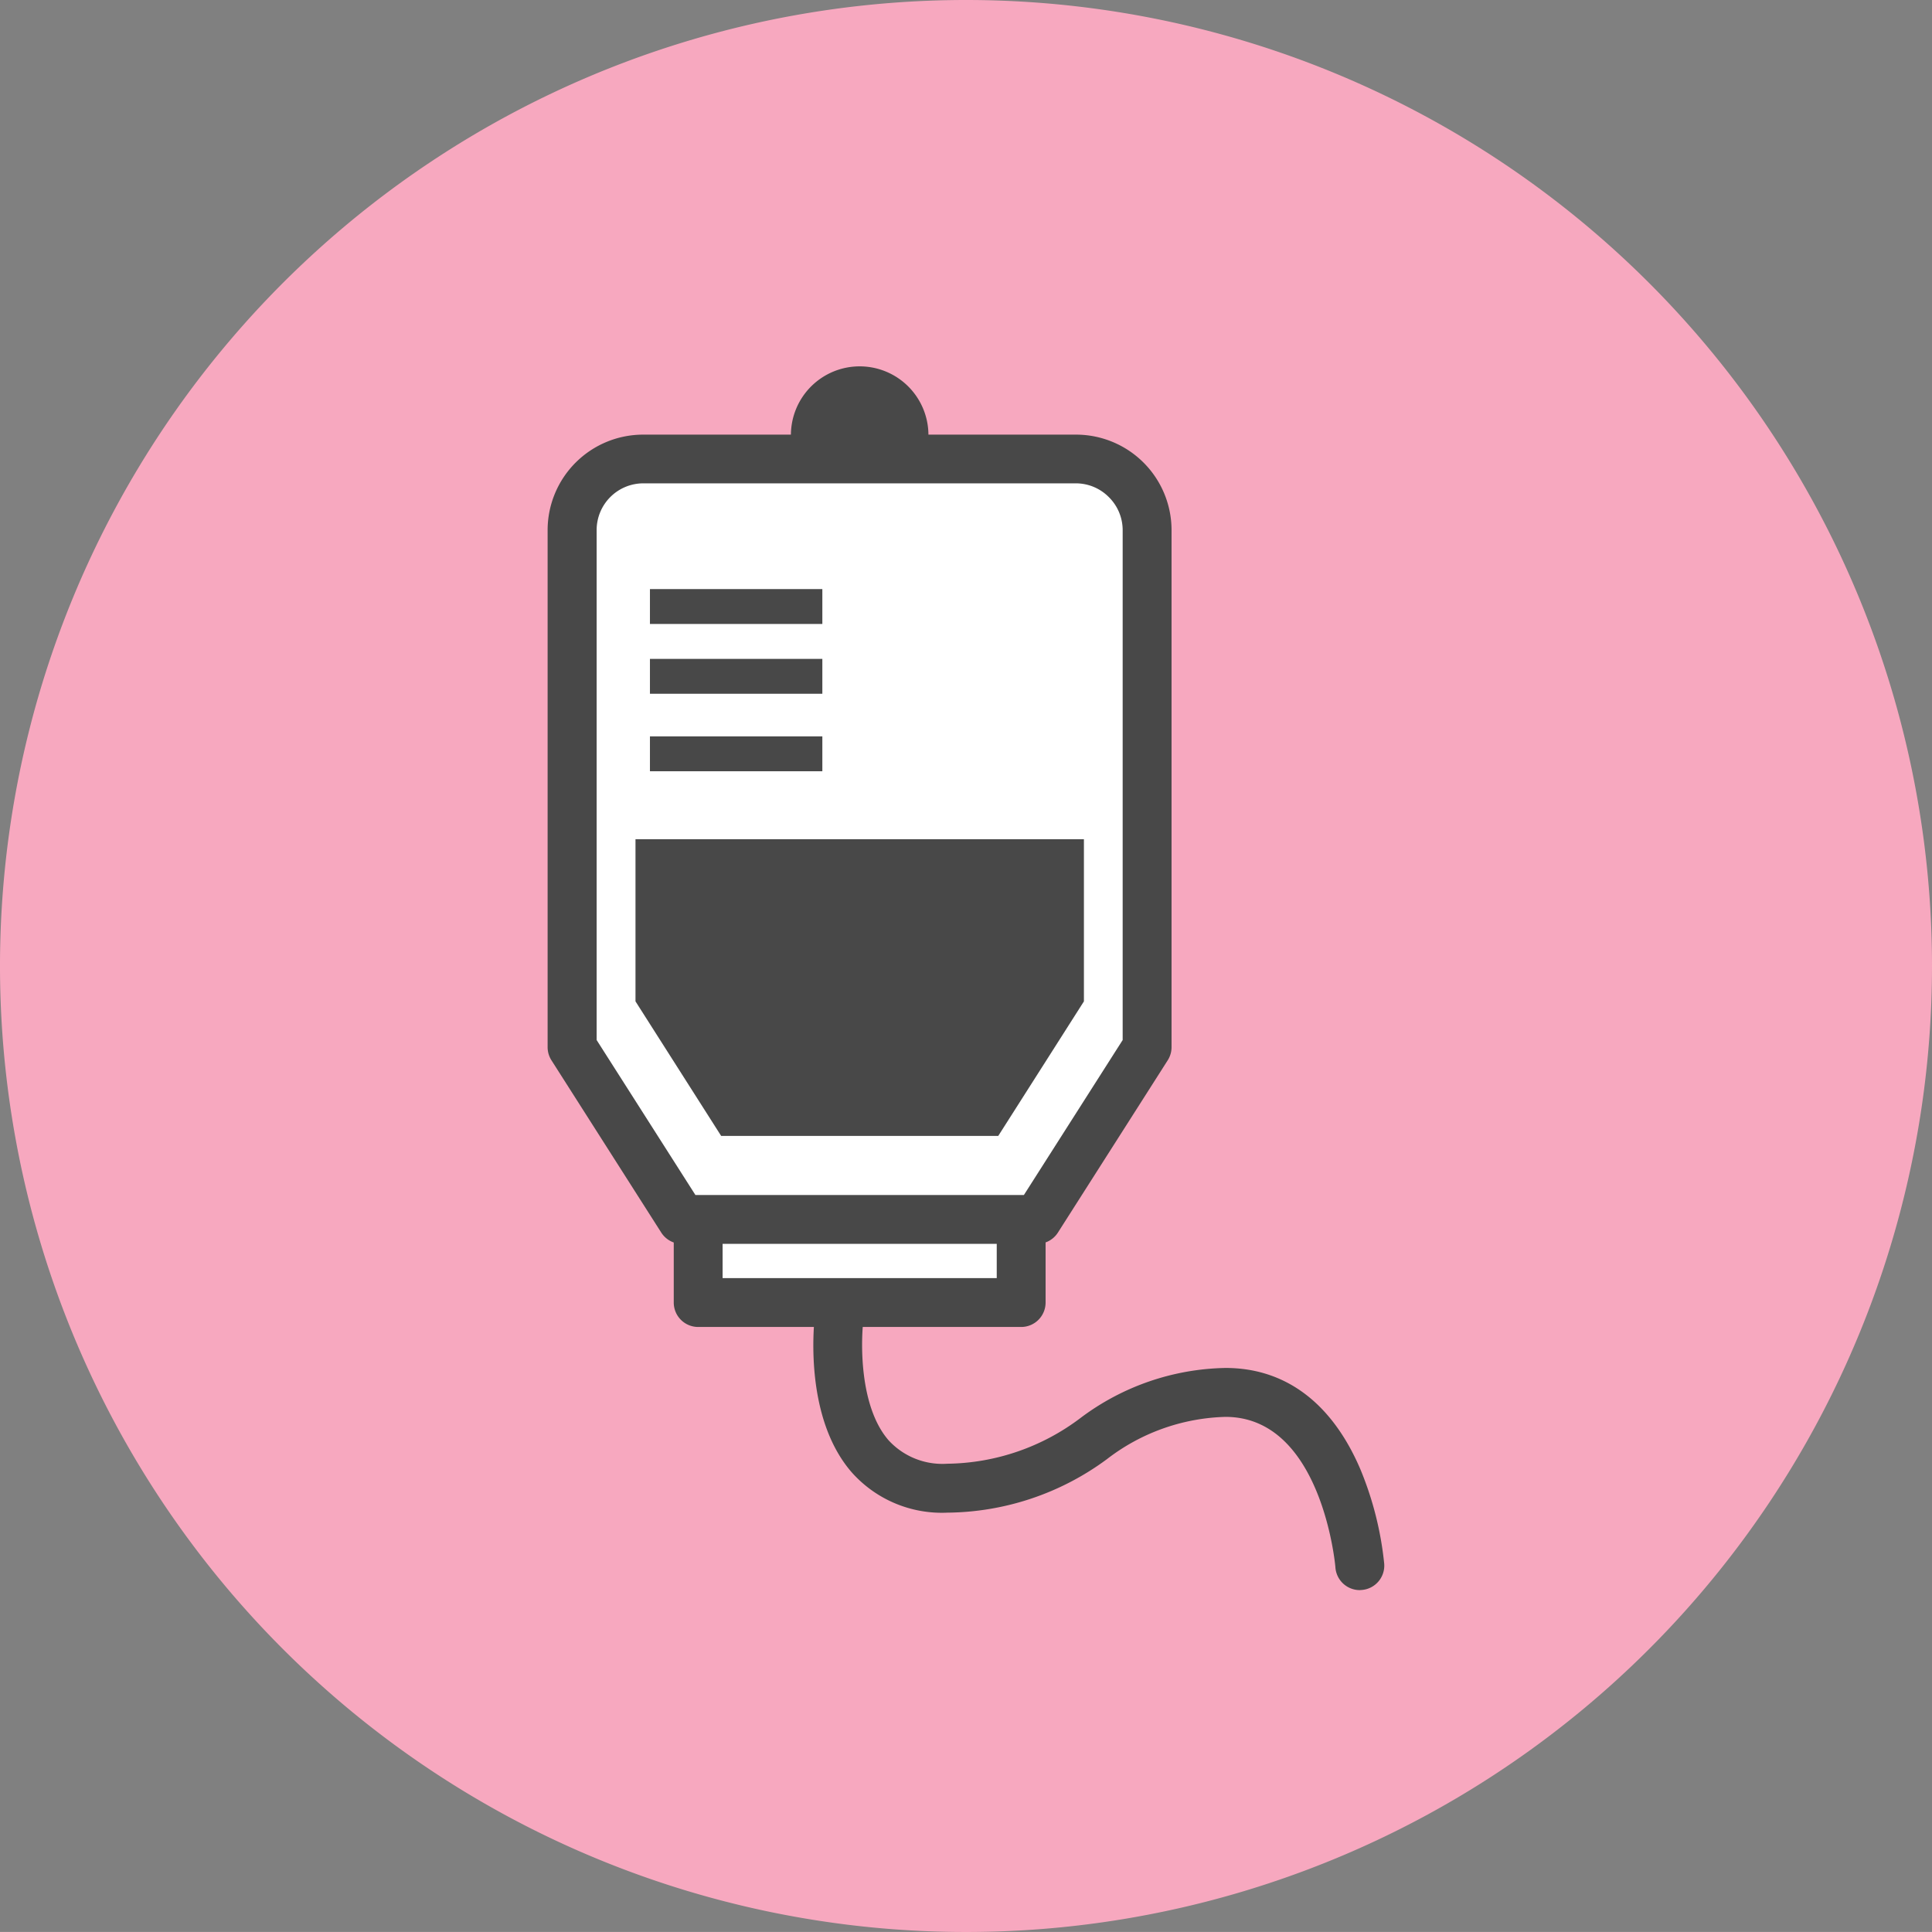
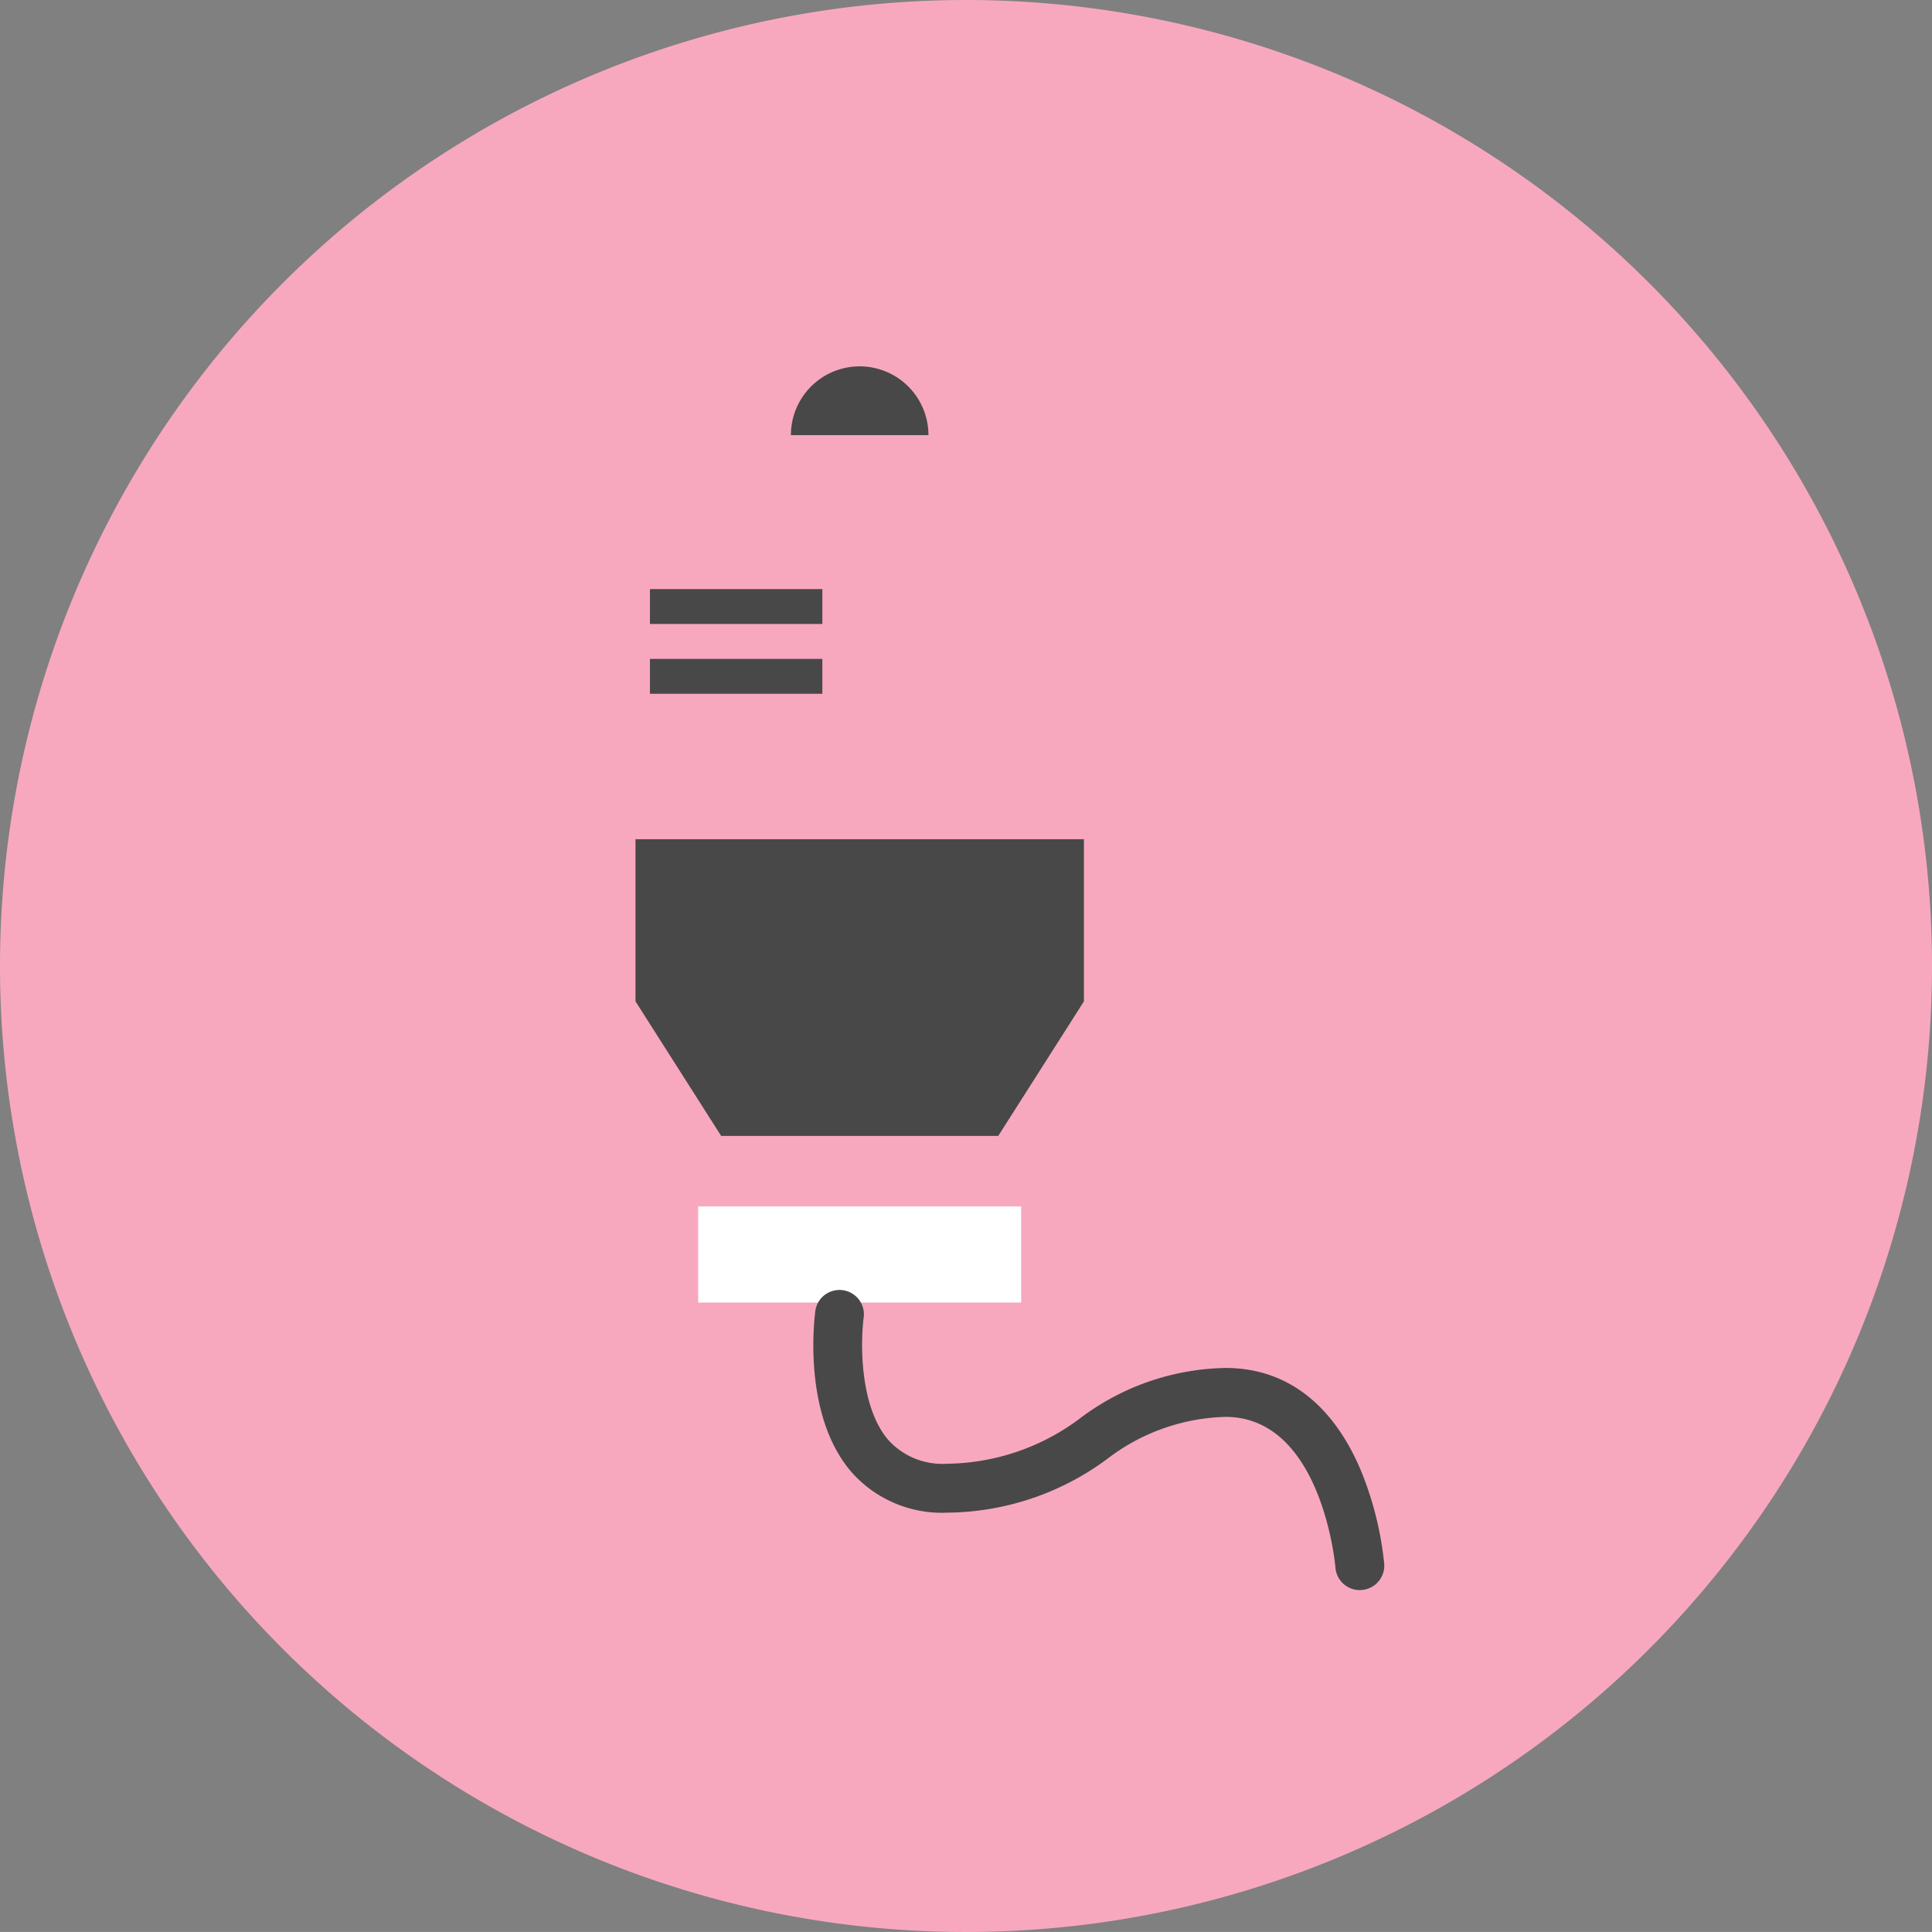
<svg xmlns="http://www.w3.org/2000/svg" width="56" height="55.998" viewBox="0 0 56 55.998">
  <rect x="0" y="0" width="56" height="55.998" fill="#808080" stroke="none" />
  <g transform="translate(5592 -19287.908)">
    <g transform="translate(-5796 15495.865)">
      <path d="M56,705.043a28,28,0,1,1-28-28,28,28,0,0,1,28,28" transform="translate(204 3115)" fill="#f7a8bf" />
    </g>
    <g transform="translate(-6045.5 15389.621)">
      <rect width="9.362" height="2.785" transform="translate(473.737 3933.257)" fill="#fff" />
-       <path d="M0-.708H9.362A.708.708,0,0,1,10.07,0V2.785a.708.708,0,0,1-.708.708H0a.708.708,0,0,1-.708-.708V0A.708.708,0,0,1,0-.708ZM8.654.708H.708V2.077H8.654Z" transform="translate(473.737 3933.257)" fill="#484848" />
-       <path d="M29.567,34.448l3.183-4.994V14.471a2.053,2.053,0,0,0-.6-1.46,2.053,2.053,0,0,0-1.46-.6H18.151a2.062,2.062,0,0,0-2.065,2.065V29.454l3.183,4.994Z" transform="translate(454 3899.185)" fill="#fff" />
-       <path d="M29.567,35.156h-10.3a.708.708,0,0,1-.6-.327l-3.183-4.994a.708.708,0,0,1-.111-.381V14.471A2.77,2.77,0,0,1,18.151,11.7H30.685a2.77,2.77,0,0,1,2.773,2.773V29.454a.708.708,0,0,1-.111.381l-3.183,4.994A.708.708,0,0,1,29.567,35.156Zm-9.91-1.416h9.521l2.863-4.492V14.471a1.345,1.345,0,0,0-.4-.959,1.345,1.345,0,0,0-.959-.4H18.151a1.354,1.354,0,0,0-1.357,1.357V29.248Z" transform="translate(454 3899.185)" fill="#484848" />
      <path d="M17.92,23.427v4.7l2.483,3.9h8.032l2.483-3.9v-4.7Z" transform="translate(454 3899.185)" fill="#484848" />
      <rect width="4.997" height="1.011" transform="translate(472.339 3915.362)" fill="#484848" />
      <rect width="4.997" height="1.011" transform="translate(472.339 3917.385)" fill="#484848" />
-       <rect width="4.997" height="1.011" transform="translate(472.339 3919.631)" fill="#484848" />
      <path d="M24.418,9.721a1.993,1.993,0,0,0-1.993,1.993h3.986a1.993,1.993,0,0,0-1.993-1.993" transform="translate(454 3899.185)" fill="#484848" />
      <path d="M38.913,45.192a.708.708,0,0,1-.705-.653c0-.043-.388-4.368-3.187-4.368A5.871,5.871,0,0,0,31.58,41.4a7.89,7.89,0,0,1-4.622,1.547,3.494,3.494,0,0,1-2.775-1.174c-1.462-1.689-1.063-4.585-1.045-4.708a.708.708,0,0,1,1.4.2h0c-.093.66-.146,2.589.716,3.582a2.115,2.115,0,0,0,1.7.682A6.525,6.525,0,0,0,30.823,40.2a7.194,7.194,0,0,1,4.2-1.447c1.737,0,3.089,1.017,3.91,2.941a9.675,9.675,0,0,1,.689,2.733.708.708,0,0,1-.65.761Z" transform="translate(454 3899.185)" fill="#484848" />
    </g>
  </g>
</svg>